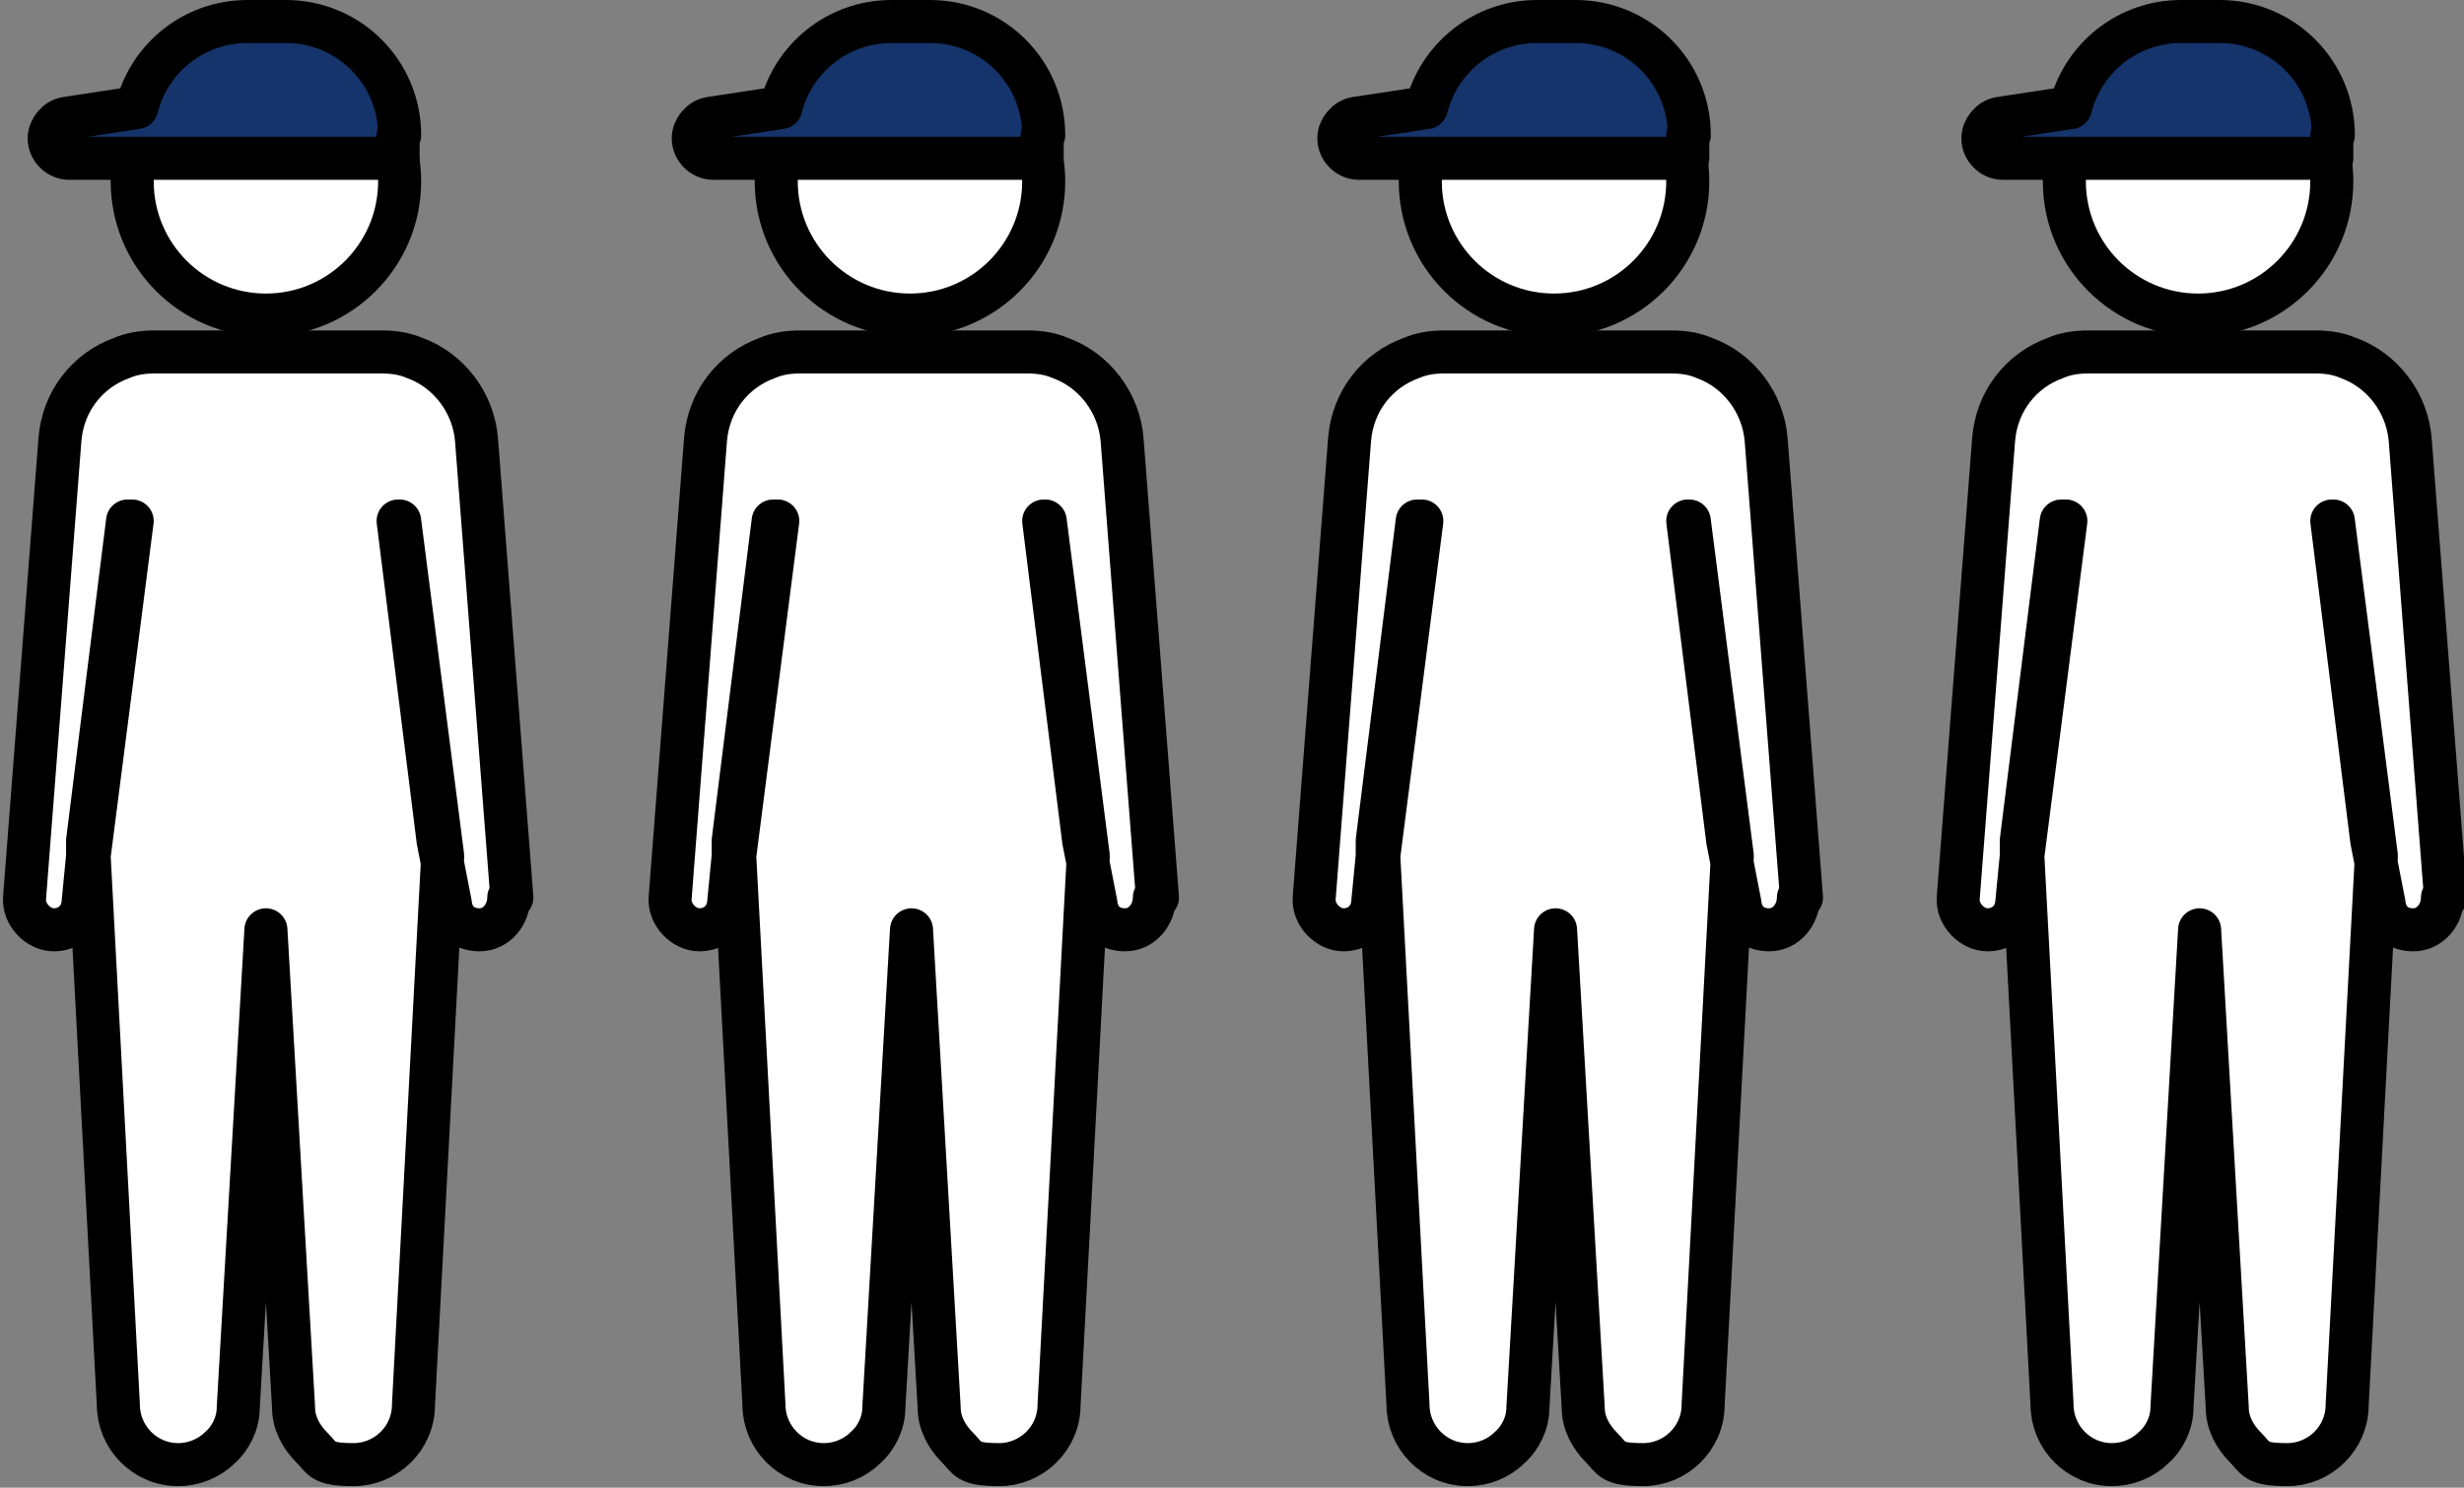
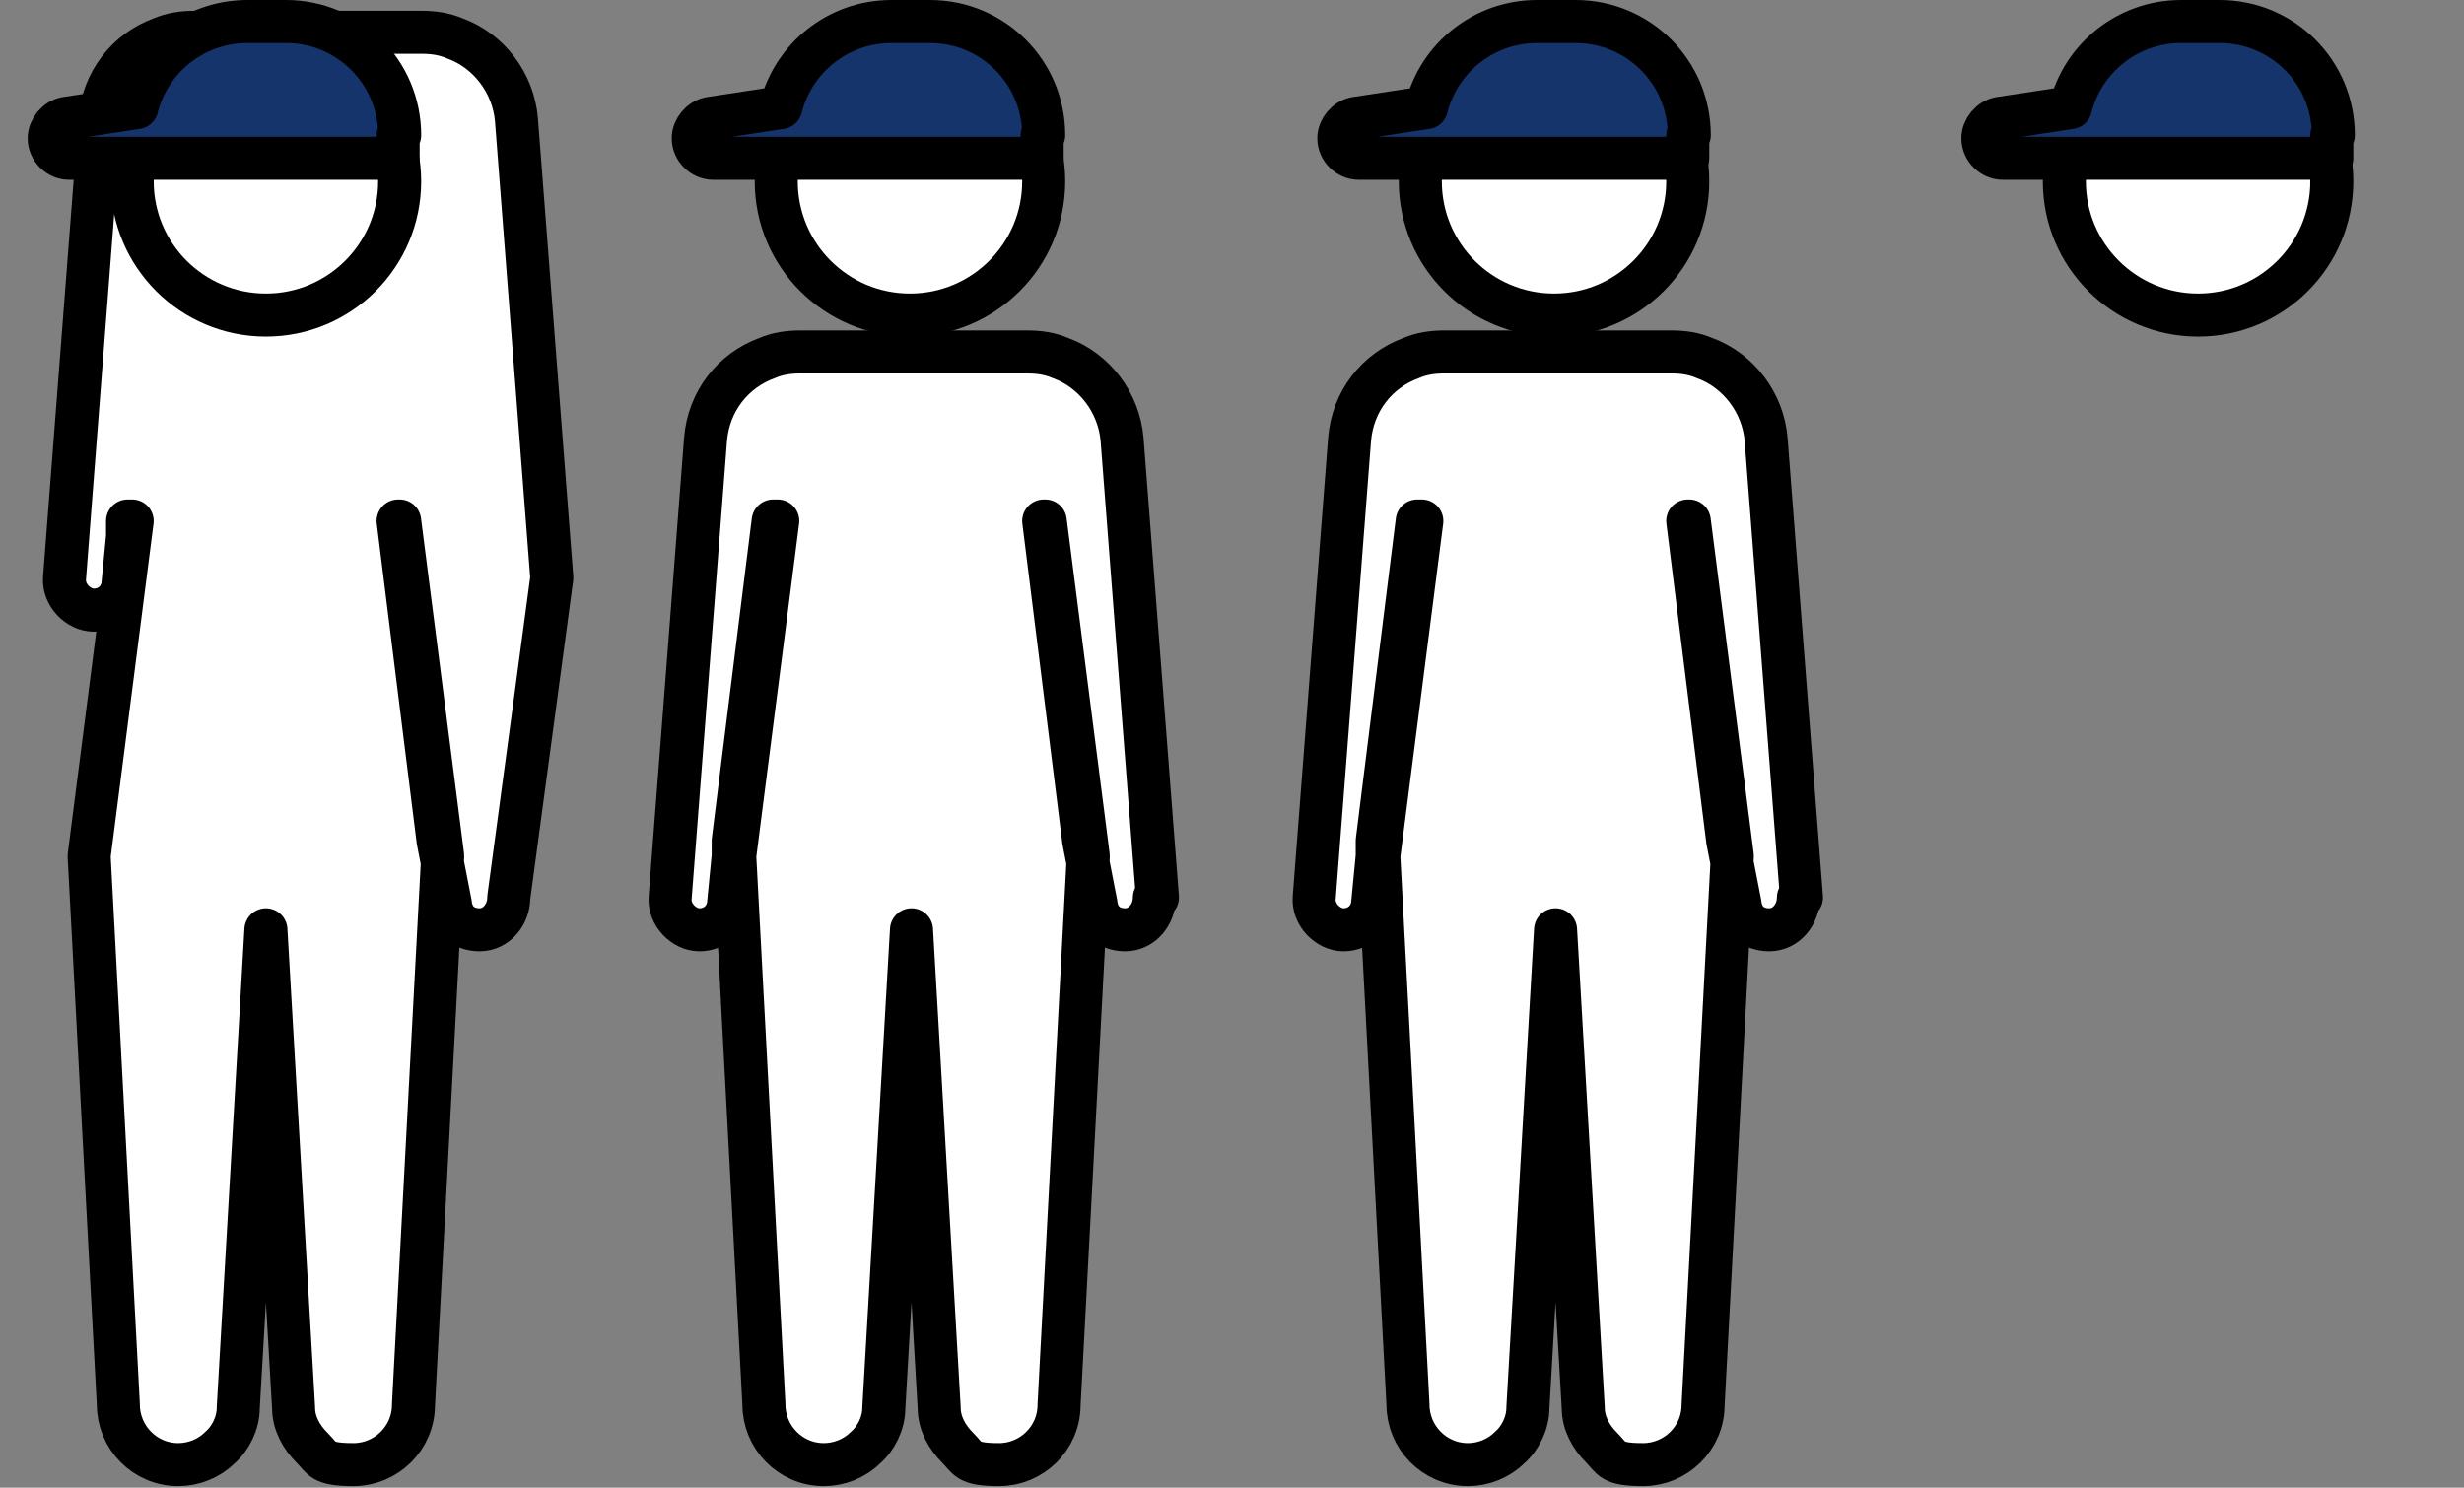
<svg xmlns="http://www.w3.org/2000/svg" id="_レイヤー_1" data-name="レイヤー_1" width="160.3" height="96.8" version="1.1" viewBox="0 0 160.3 96.8">
  <rect x="0" y="0" width="160.3" height="96.8" fill="#808080" stroke="none" />
  <defs>
    <style>
      .st0 {
        fill: #fff;
      }

      .st0, .st1 {
        stroke: #000;
        stroke-linecap: round;
        stroke-linejoin: round;
        stroke-width: 2.8px;
      }

      .st1 {
        fill: #15346c;
      }
    </style>
  </defs>
-   <path class="st0" d="M33.1,58.4c0,1.1-.8,2.1-1.9,2.1s-1.8-.7-1.9-1.7l-.8-4.1-2.6-20.8h.1l2.8,21.8-1.9,35.7c0,2.2-1.8,3.9-3.9,3.9s-2-.4-2.7-1.1c-.7-.7-1.2-1.6-1.2-2.6l-1.8-31.1-1.8,31.1c0,1-.5,2-1.2,2.6-.7.7-1.7,1.1-2.7,1.1-2.2,0-3.9-1.8-3.9-3.9l-1.9-35.7,2.8-21.8h-.3l-2.6,20.8v1c0,0-.3,3.1-.3,3.1-.1,1-.9,1.7-1.9,1.7s-2-1-1.9-2.1l2.3-29.8c.2-2.5,1.8-4.5,4-5.3.7-.3,1.4-.4,2.2-.4h14.7c.8,0,1.5.1,2.2.4,2.2.8,3.8,2.9,4,5.3l2.3,29.8Z" />
+   <path class="st0" d="M33.1,58.4c0,1.1-.8,2.1-1.9,2.1s-1.8-.7-1.9-1.7l-.8-4.1-2.6-20.8h.1l2.8,21.8-1.9,35.7c0,2.2-1.8,3.9-3.9,3.9s-2-.4-2.7-1.1c-.7-.7-1.2-1.6-1.2-2.6l-1.8-31.1-1.8,31.1c0,1-.5,2-1.2,2.6-.7.7-1.7,1.1-2.7,1.1-2.2,0-3.9-1.8-3.9-3.9l-1.9-35.7,2.8-21.8h-.3v1c0,0-.3,3.1-.3,3.1-.1,1-.9,1.7-1.9,1.7s-2-1-1.9-2.1l2.3-29.8c.2-2.5,1.8-4.5,4-5.3.7-.3,1.4-.4,2.2-.4h14.7c.8,0,1.5.1,2.2.4,2.2.8,3.8,2.9,4,5.3l2.3,29.8Z" />
  <circle class="st0" cx="17.3" cy="11.8" r="8.7" />
  <path class="st1" d="M25.9,8.8v1.5H4.5c-.7,0-1.3-.6-1.3-1.3h0c0-.6.5-1.2,1.1-1.3l4.6-.7c.8-3.2,3.7-5.6,7.2-5.6h2.5c4.1,0,7.4,3.3,7.4,7.4Z" />
  <path class="st0" d="M75.1,58.4c0,1.1-.8,2.1-1.9,2.1s-1.8-.7-1.9-1.7l-.8-4.1-2.6-20.8h.1l2.8,21.8-1.9,35.7c0,2.2-1.8,3.9-3.9,3.9s-2-.4-2.7-1.1c-.7-.7-1.2-1.6-1.2-2.6l-1.8-31.1-1.8,31.1c0,1-.5,2-1.2,2.6-.7.7-1.7,1.1-2.7,1.1-2.2,0-3.9-1.8-3.9-3.9l-1.9-35.7,2.8-21.8h-.3l-2.6,20.8v1c0,0-.3,3.1-.3,3.1-.1,1-.9,1.7-1.9,1.7s-2-1-1.9-2.1l2.3-29.8c.2-2.5,1.8-4.5,4-5.3.7-.3,1.4-.4,2.2-.4h14.7c.8,0,1.5.1,2.2.4,2.2.8,3.8,2.9,4,5.3l2.3,29.8Z" />
  <circle class="st0" cx="59.2" cy="11.8" r="8.7" />
  <path class="st1" d="M67.8,8.8v1.5h-21.4c-.7,0-1.3-.6-1.3-1.3h0c0-.6.5-1.2,1.1-1.3l4.6-.7c.8-3.2,3.7-5.6,7.2-5.6h2.5c4.1,0,7.4,3.3,7.4,7.4Z" />
  <path class="st0" d="M117,58.4c0,1.1-.8,2.1-1.9,2.1s-1.8-.7-1.9-1.7l-.8-4.1-2.6-20.8h.1l2.8,21.8-1.9,35.7c0,2.2-1.8,3.9-3.9,3.9s-2-.4-2.7-1.1c-.7-.7-1.2-1.6-1.2-2.6l-1.8-31.1-1.8,31.1c0,1-.5,2-1.2,2.6-.7.7-1.7,1.1-2.7,1.1-2.2,0-3.9-1.8-3.9-3.9l-1.9-35.7,2.8-21.8h-.3l-2.6,20.8v1c0,0-.3,3.1-.3,3.1-.1,1-.9,1.7-1.9,1.7s-2-1-1.9-2.1l2.3-29.8c.2-2.5,1.8-4.5,4-5.3.7-.3,1.4-.4,2.2-.4h14.7c.8,0,1.5.1,2.2.4,2.2.8,3.8,2.9,4,5.3l2.3,29.8Z" />
  <circle class="st0" cx="101.1" cy="11.8" r="8.7" />
  <path class="st1" d="M109.8,8.8v1.5h-21.4c-.7,0-1.3-.6-1.3-1.3h0c0-.6.5-1.2,1.1-1.3l4.6-.7c.8-3.2,3.7-5.6,7.2-5.6h2.5c4.1,0,7.4,3.3,7.4,7.4Z" />
-   <path class="st0" d="M158.9,58.4c0,1.1-.8,2.1-1.9,2.1s-1.8-.7-1.9-1.7l-.8-4.1-2.6-20.8h.1l2.8,21.8-1.9,35.7c0,2.2-1.8,3.9-3.9,3.9s-2-.4-2.7-1.1c-.7-.7-1.2-1.6-1.2-2.6l-1.8-31.1-1.8,31.1c0,1-.5,2-1.2,2.6-.7.7-1.7,1.1-2.7,1.1-2.2,0-3.9-1.8-3.9-3.9l-1.9-35.7,2.8-21.8h-.3l-2.6,20.8v1c0,0-.3,3.1-.3,3.1-.1,1-.9,1.7-1.9,1.7s-2-1-1.9-2.1l2.3-29.8c.2-2.5,1.8-4.5,4-5.3.7-.3,1.4-.4,2.2-.4h14.7c.8,0,1.5.1,2.2.4,2.2.8,3.8,2.9,4,5.3l2.3,29.8Z" />
  <circle class="st0" cx="143" cy="11.8" r="8.7" />
  <path class="st1" d="M151.7,8.8v1.5h-21.4c-.7,0-1.3-.6-1.3-1.3h0c0-.6.5-1.2,1.1-1.3l4.6-.7c.8-3.2,3.7-5.6,7.2-5.6h2.5c4.1,0,7.4,3.3,7.4,7.4Z" />
</svg>